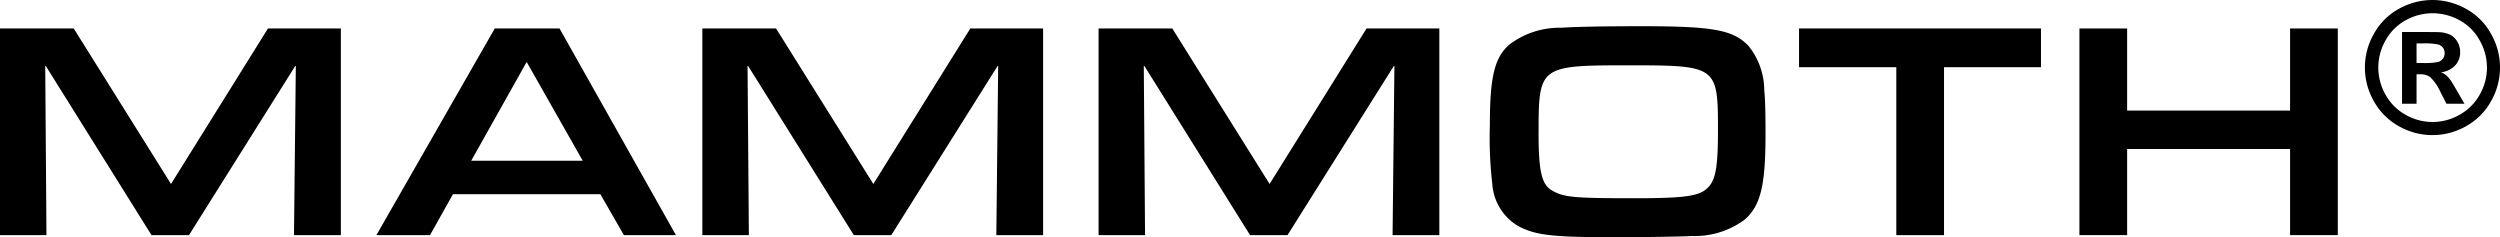
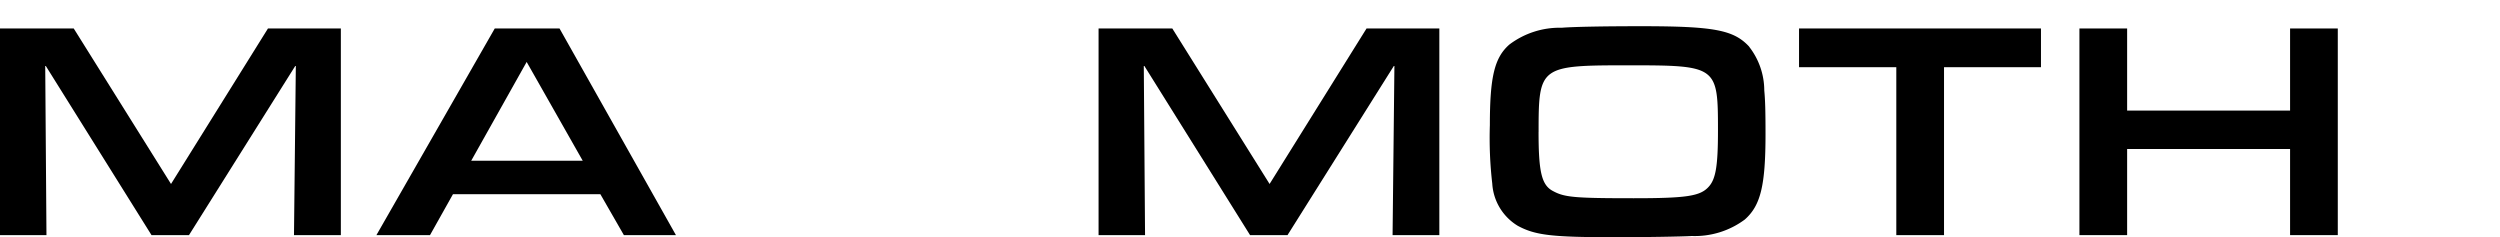
<svg xmlns="http://www.w3.org/2000/svg" width="148.891" height="14.132" viewBox="0 0 148.891 14.132">
  <defs>
    <clipPath id="clip-path">
      <rect id="Rectangle_920" data-name="Rectangle 920" width="148.891" height="14.132" />
    </clipPath>
  </defs>
  <g id="Group_1997" data-name="Group 1997" transform="translate(0)">
    <path id="Path_6696" data-name="Path 6696" d="M15.959,1.351l-5.774,9.261L4.391,1.351H0V13.657H2.767L2.693,3.528,9.023,13.657h2.233L17.619,3.528l-.11,10.129H20.3V1.351Z" transform="translate(0 0.345)" />
    <path id="Path_6697" data-name="Path 6697" d="M26.81,3.344l3.34,5.885H23.507Zm-1.9-1.993L17.862,13.657h3.192l1.367-2.436H31.2l1.4,2.436h3.1L28.767,1.351Z" transform="translate(4.556 0.345)" />
-     <path id="Path_6698" data-name="Path 6698" d="M49.288,1.351l-5.776,9.261L37.719,1.351h-4.39V13.657H36.1L36.021,3.528,42.35,13.657h2.233L50.948,3.528l-.11,10.129h2.785V1.351Z" transform="translate(8.5 0.345)" />
    <path id="Path_6699" data-name="Path 6699" d="M68.091,1.351l-5.774,9.261L56.523,1.351H52.132V13.657H54.9L54.825,3.528l6.329,10.129h2.231L69.752,3.528l-.11,10.129h2.785V1.351Z" transform="translate(13.295 0.345)" />
    <g id="Group_1996" data-name="Group 1996" transform="translate(0 0)">
      <g id="Group_1995" data-name="Group 1995" clip-path="url(#clip-path)">
        <path id="Path_6700" data-name="Path 6700" d="M86.143,2.465a4.249,4.249,0,0,1,.9,2.6c.055.572.074,1.236.074,2.6,0,3.081-.295,4.262-1.236,5.092a4.989,4.989,0,0,1-3.155.979c-.59.036-2.823.073-4.539.073-3.764,0-4.778-.11-5.83-.683a3.162,3.162,0,0,1-1.514-2.509A23.621,23.621,0,0,1,70.7,7.134c0-2.879.276-4.022,1.162-4.8a4.964,4.964,0,0,1,3.119-1c.626-.055,2.472-.092,4.723-.092,4.354,0,5.517.221,6.44,1.217M73.6,7.539c0,2.4.184,3.174.867,3.524.683.369,1.273.424,4.8.424,3.174,0,3.967-.129,4.465-.683.424-.461.553-1.255.553-3.34,0-3.855-.038-3.893-5.35-3.893-5.259,0-5.333.055-5.333,3.967" transform="translate(18.031 0.319)" />
        <path id="Path_6701" data-name="Path 6701" d="M91.165,3.657H85.372V1.351H99.781V3.657H94.007v10H91.165Z" transform="translate(21.772 0.345)" />
        <path id="Path_6702" data-name="Path 6702" d="M98.677,1.351h2.841v4.89h9.705V1.351h2.841V13.658h-2.841V8.529h-9.705v5.129H98.677Z" transform="translate(25.166 0.345)" />
-         <path id="Path_6703" data-name="Path 6703" d="M116.246,0a4.094,4.094,0,0,1,1.985.517A3.744,3.744,0,0,1,119.727,2a4.033,4.033,0,0,1,.01,4.026,3.788,3.788,0,0,1-1.486,1.487,4.038,4.038,0,0,1-4.007,0,3.788,3.788,0,0,1-1.486-1.487A4.033,4.033,0,0,1,112.767,2,3.736,3.736,0,0,1,114.262.517,4.089,4.089,0,0,1,116.246,0m.006.788a3.284,3.284,0,0,0-1.591.414,3.015,3.015,0,0,0-1.2,1.192,3.248,3.248,0,0,0-.01,3.24,3.056,3.056,0,0,0,1.195,1.2,3.22,3.22,0,0,0,3.217,0,3.084,3.084,0,0,0,1.2-1.2,3.236,3.236,0,0,0-.009-3.24,3.011,3.011,0,0,0-1.2-1.192,3.3,3.3,0,0,0-1.594-.414m-1.824,5.389V1.906h.867q1.218,0,1.365.01a1.7,1.7,0,0,1,.67.171,1.074,1.074,0,0,1,.4.41,1.194,1.194,0,0,1,.159.611,1.127,1.127,0,0,1-.3.791,1.376,1.376,0,0,1-.848.408,1.053,1.053,0,0,1,.3.159,2.169,2.169,0,0,1,.29.329c.031.041.136.215.315.52l.5.862h-1.071l-.358-.694a2.866,2.866,0,0,0-.6-.88.959.959,0,0,0-.6-.181H115.3V6.177ZM115.3,3.75h.351a4.254,4.254,0,0,0,.932-.058.552.552,0,0,0,.286-.2.544.544,0,0,0,.105-.329.517.517,0,0,0-.1-.318.554.554,0,0,0-.291-.2,4.15,4.15,0,0,0-.93-.06H115.3Z" transform="translate(28.621 0.001)" />
      </g>
    </g>
  </g>
</svg>